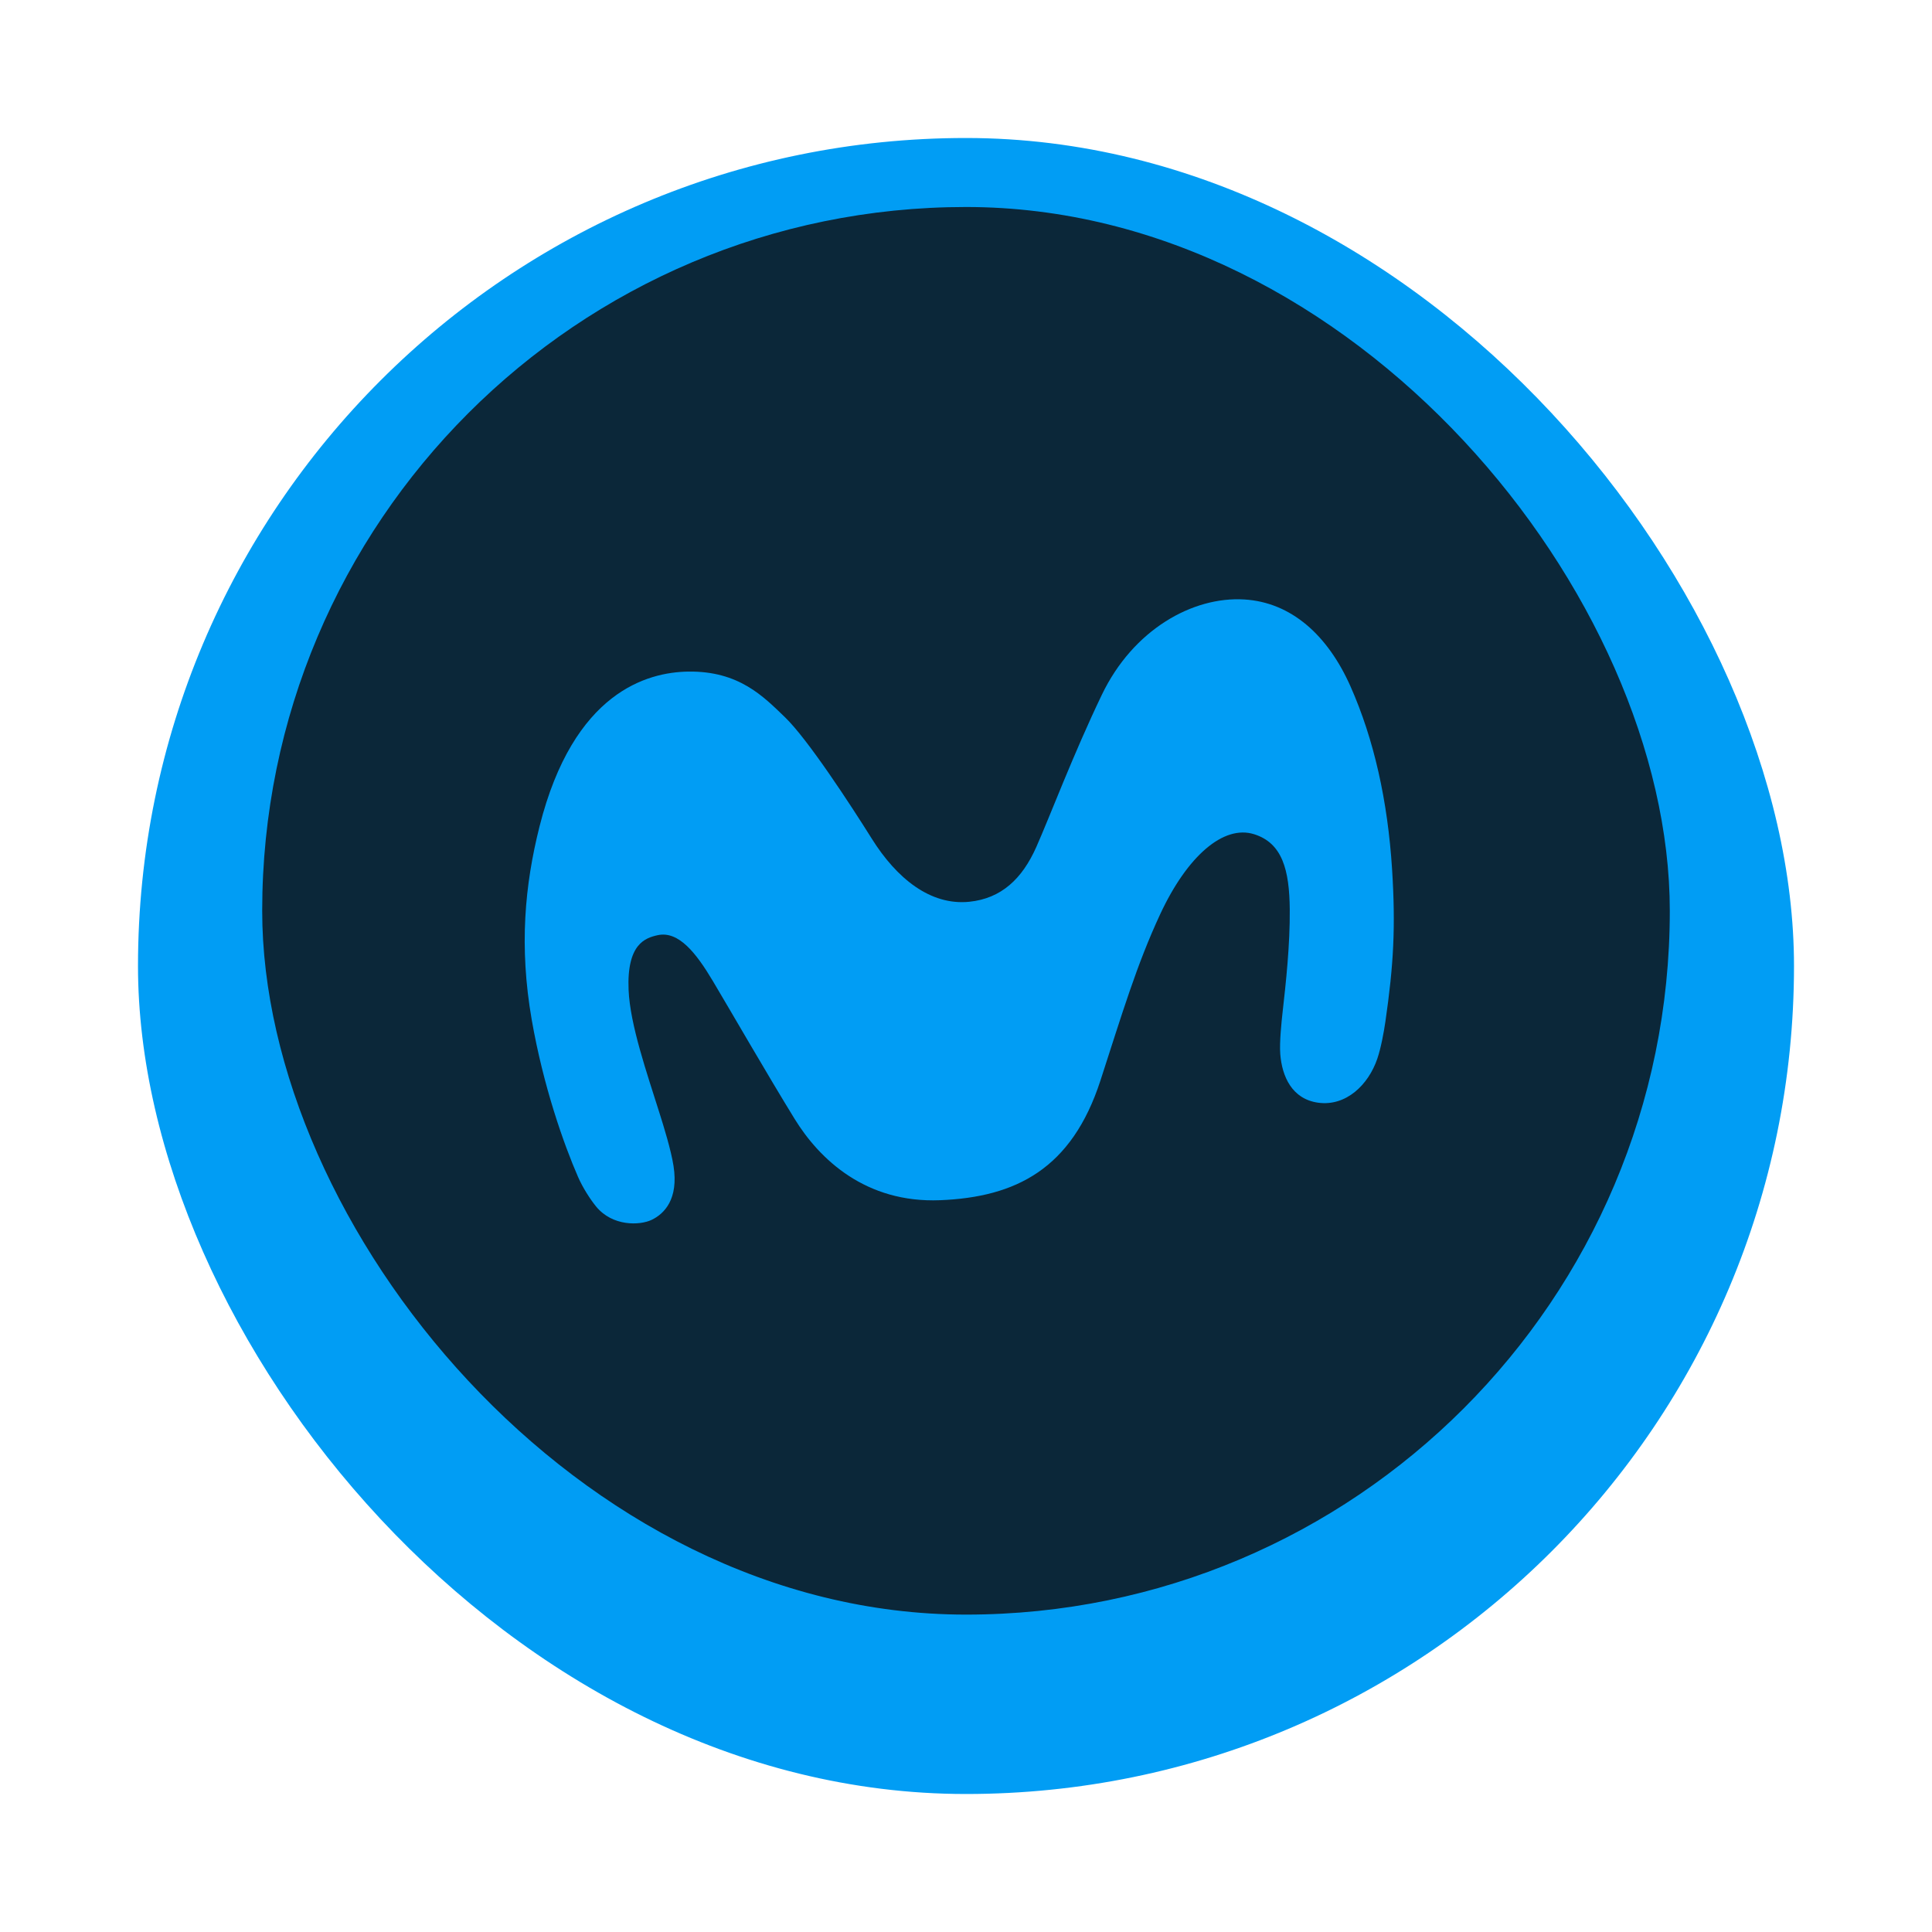
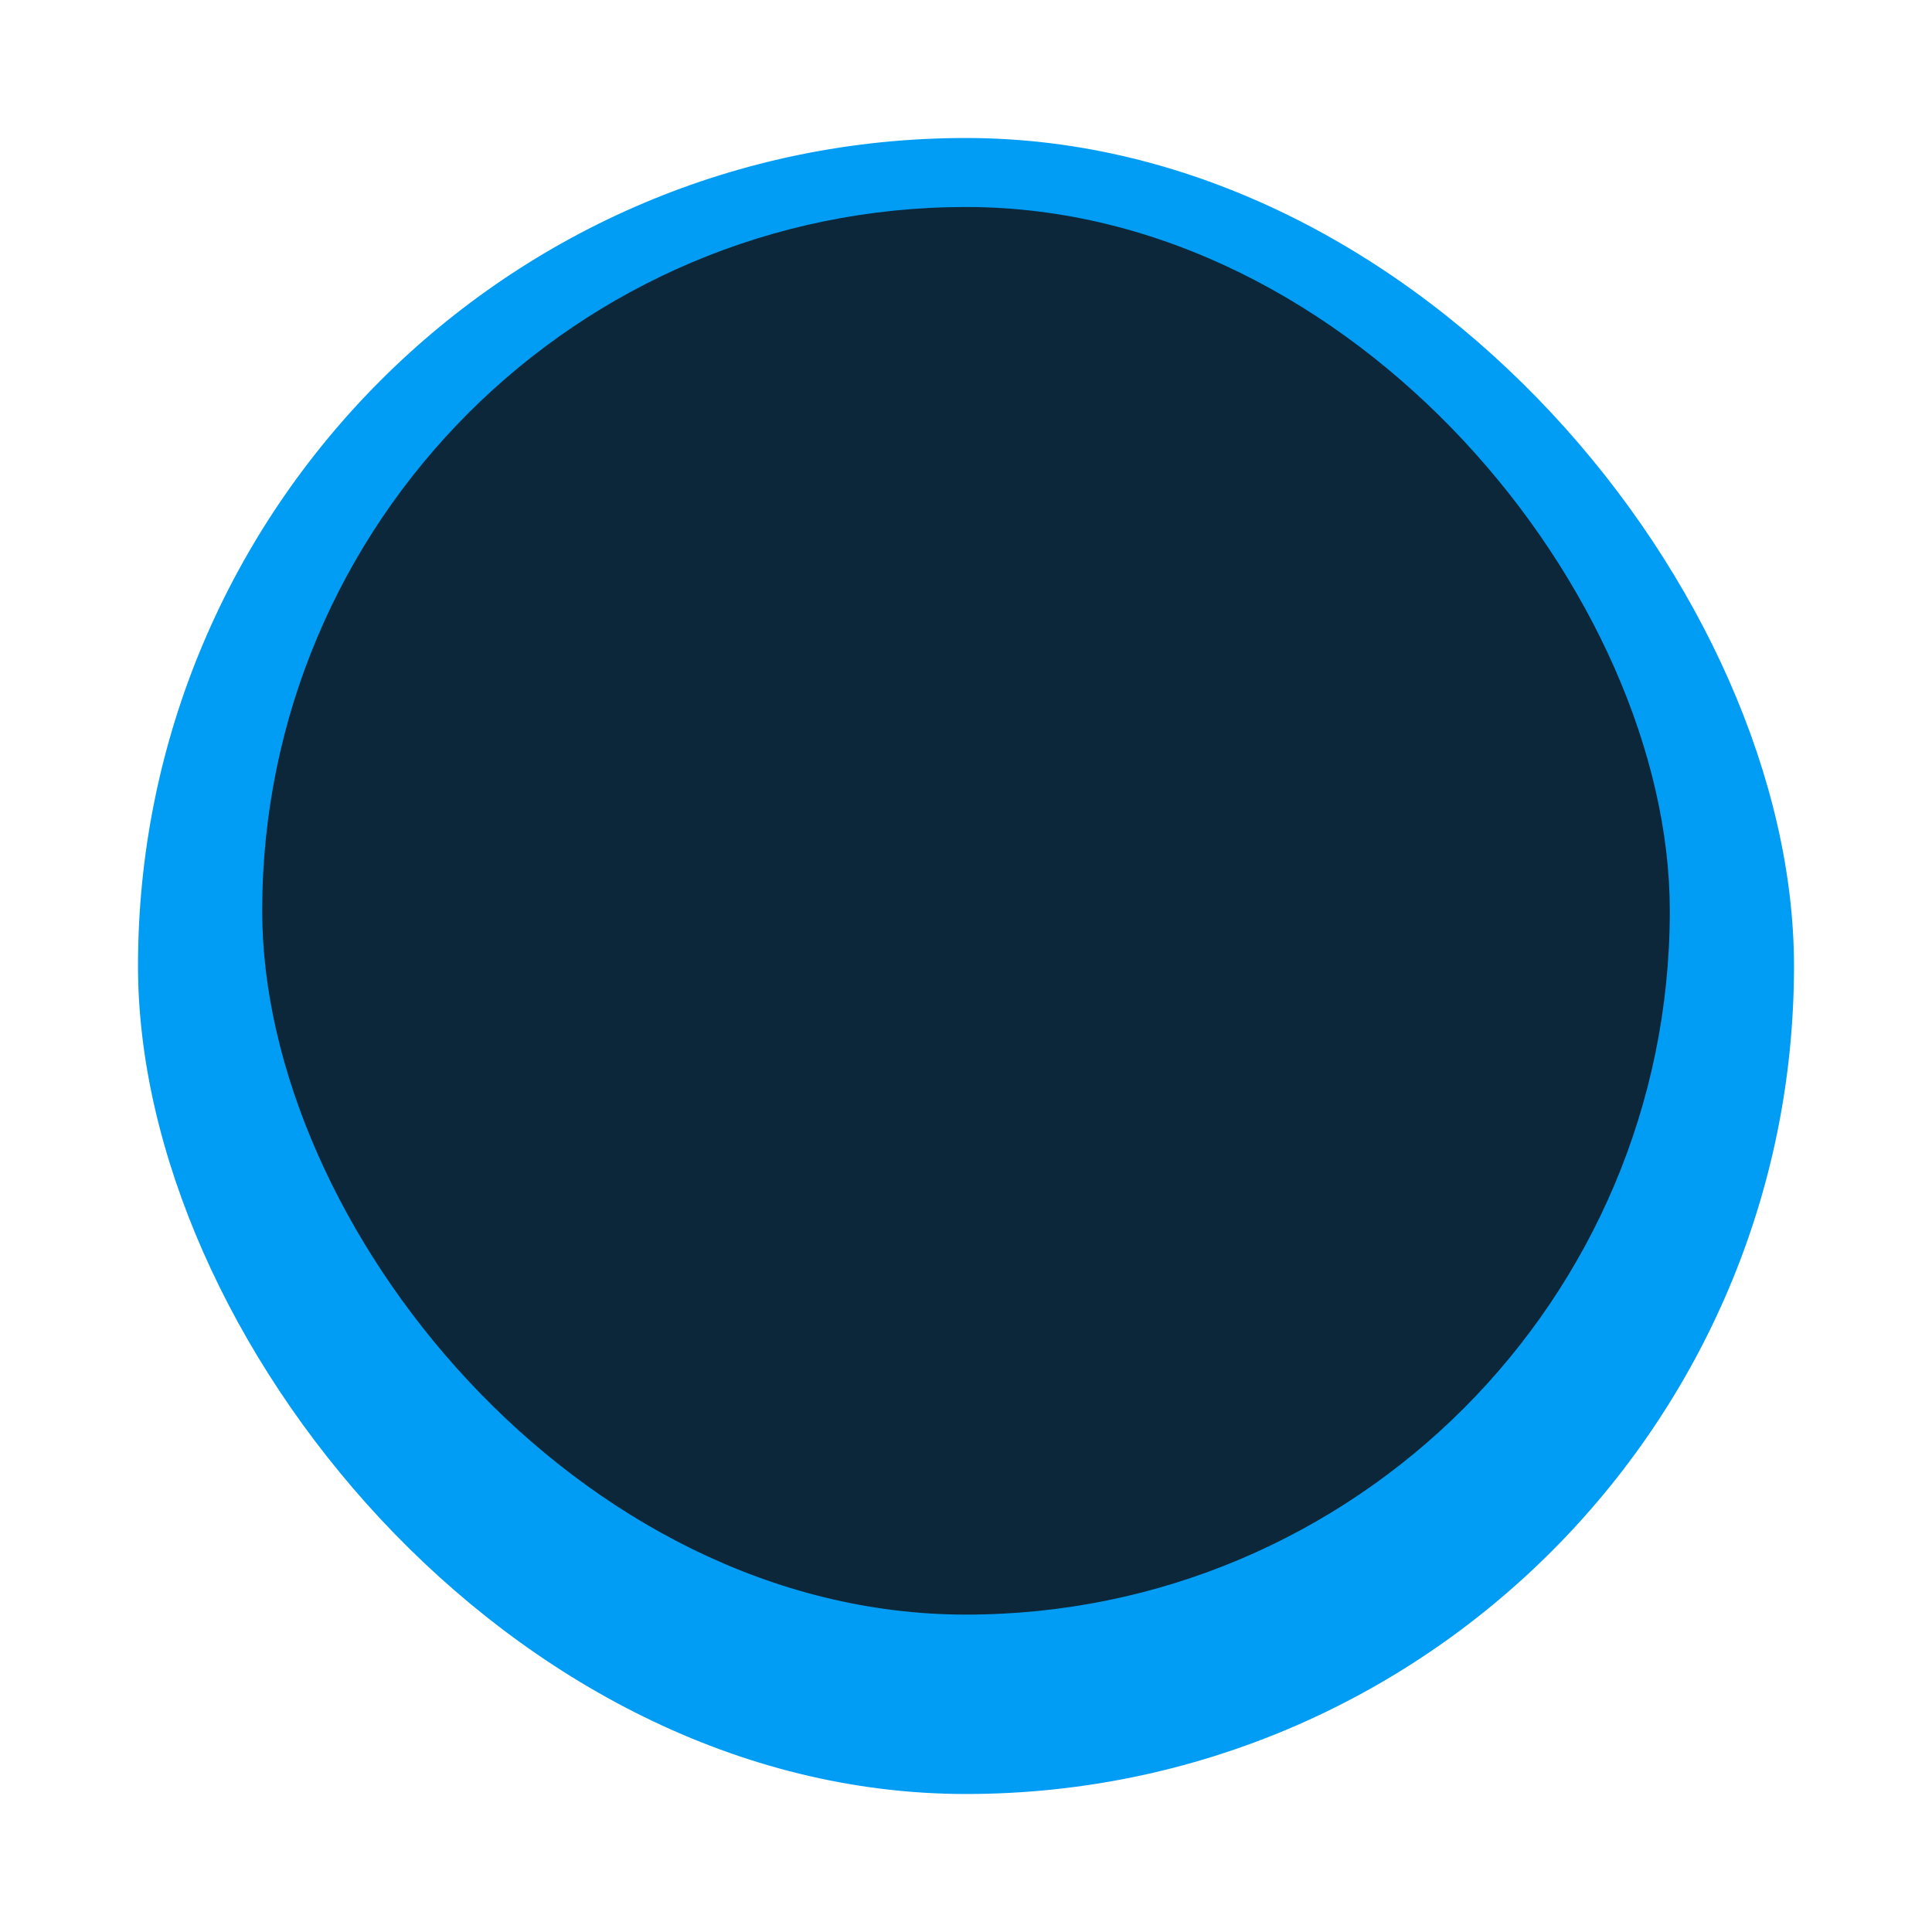
<svg xmlns="http://www.w3.org/2000/svg" width="140" height="140" viewBox="0 0 140 140" fill="none">
  <g id="Group 17447">
    <g id="Rectangle 778" filter="url(#filter0_d_9115_39334)">
      <rect x="10" y="6" width="120" height="120" rx="60" fill="#019DF4" />
    </g>
    <rect id="Rectangle 779" x="19" y="15" width="102" height="102" rx="51" fill="#0B2739" />
    <g id="Group">
      <g id="Group_2">
        <g id="Group_3">
-           <path id="Vector" d="M49.861 48.666C46.942 48.712 41.557 50.111 39.096 59.887C38.025 64.145 37.611 68.588 38.527 73.873C39.374 78.747 40.871 82.954 41.882 85.272C42.229 86.072 42.771 86.904 43.187 87.418C44.387 88.893 46.381 88.798 47.22 88.396C48.134 87.958 49.184 86.902 48.806 84.486C48.623 83.319 48.092 81.614 47.792 80.665C46.876 77.755 45.656 74.246 45.551 71.743C45.409 68.398 46.764 67.961 47.664 67.766C49.178 67.442 50.447 69.06 51.655 71.087C53.094 73.505 55.56 77.793 57.574 81.068C59.39 84.024 62.742 87.188 68.124 86.972C73.612 86.75 77.659 84.713 79.742 78.299C81.3 73.5 82.363 69.914 84.074 66.242C86.04 62.019 88.665 59.76 90.873 60.449C92.925 61.09 93.436 63.04 93.461 65.907C93.483 68.444 93.181 71.241 92.947 73.294C92.861 74.04 92.709 75.54 92.772 76.372C92.897 78.009 93.625 79.644 95.519 79.906C97.538 80.184 99.157 78.615 99.804 76.721C100.06 75.972 100.276 74.829 100.393 74.016C100.987 69.917 101.14 67.161 100.874 62.967C100.56 58.063 99.574 53.592 97.855 49.722C96.208 46.02 93.564 43.648 90.173 43.44C86.418 43.208 82.111 45.631 79.85 50.333C77.767 54.667 76.1 59.114 75.09 61.387C74.065 63.689 72.557 65.107 70.241 65.345C67.408 65.634 64.967 63.635 63.178 60.782C61.62 58.296 58.532 53.562 56.879 51.97C55.327 50.479 53.552 48.609 49.861 48.666Z" fill="#019DF4" />
-         </g>
+           </g>
      </g>
    </g>
  </g>
  <defs>
    <filter id="filter0_d_9115_39334" x="0" y="0" width="140" height="140" filterUnits="userSpaceOnUse" color-interpolation-filters="sRGB">
      <feFlood flood-opacity="0" result="BackgroundImageFix" />
      <feColorMatrix in="SourceAlpha" type="matrix" values="0 0 0 0 0 0 0 0 0 0 0 0 0 0 0 0 0 0 127 0" result="hardAlpha" />
      <feOffset dy="4" />
      <feGaussianBlur stdDeviation="5" />
      <feColorMatrix type="matrix" values="0 0 0 0 0 0 0 0 0 0 0 0 0 0 0 0 0 0 0.2 0" />
      <feBlend mode="normal" in2="BackgroundImageFix" result="effect1_dropShadow_9115_39334" />
      <feBlend mode="normal" in="SourceGraphic" in2="effect1_dropShadow_9115_39334" result="shape" />
    </filter>
  </defs>
</svg>